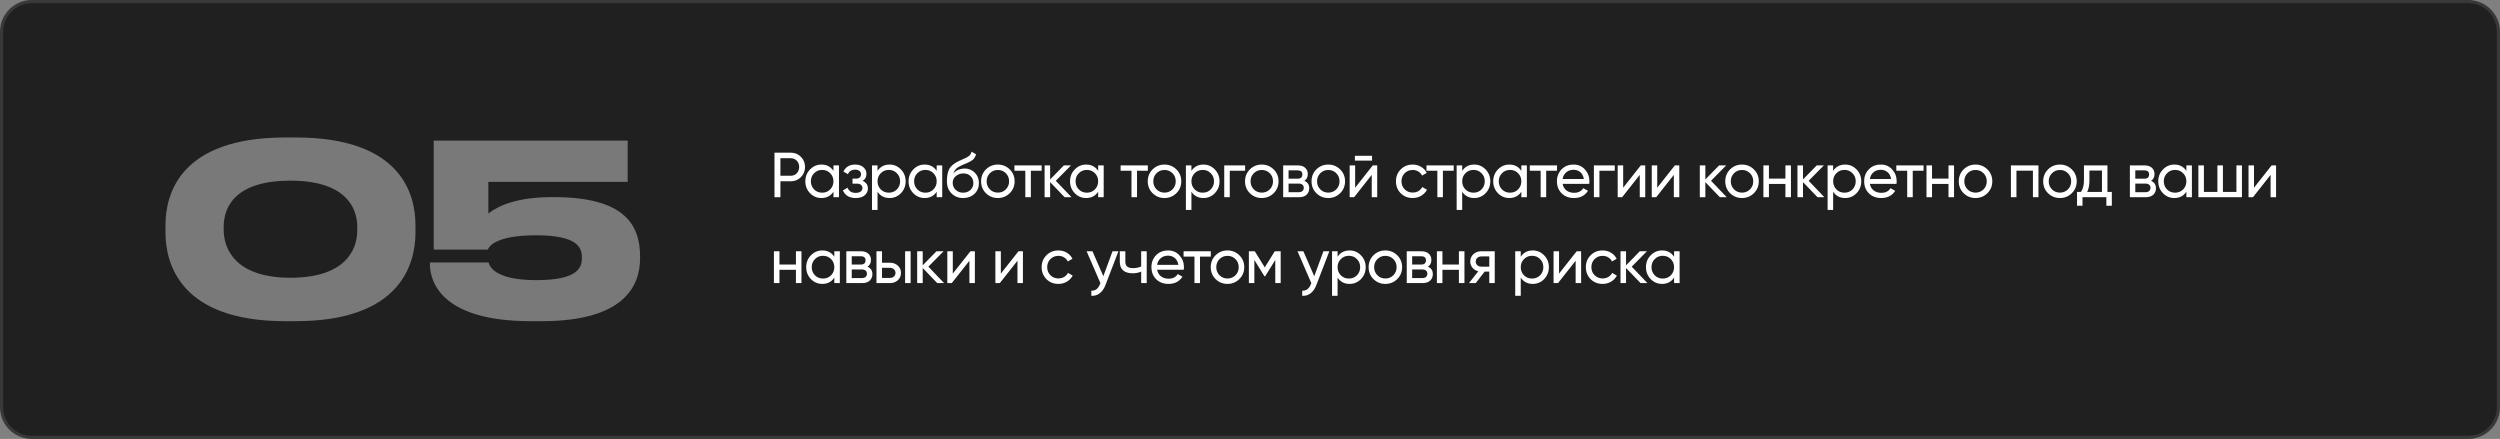
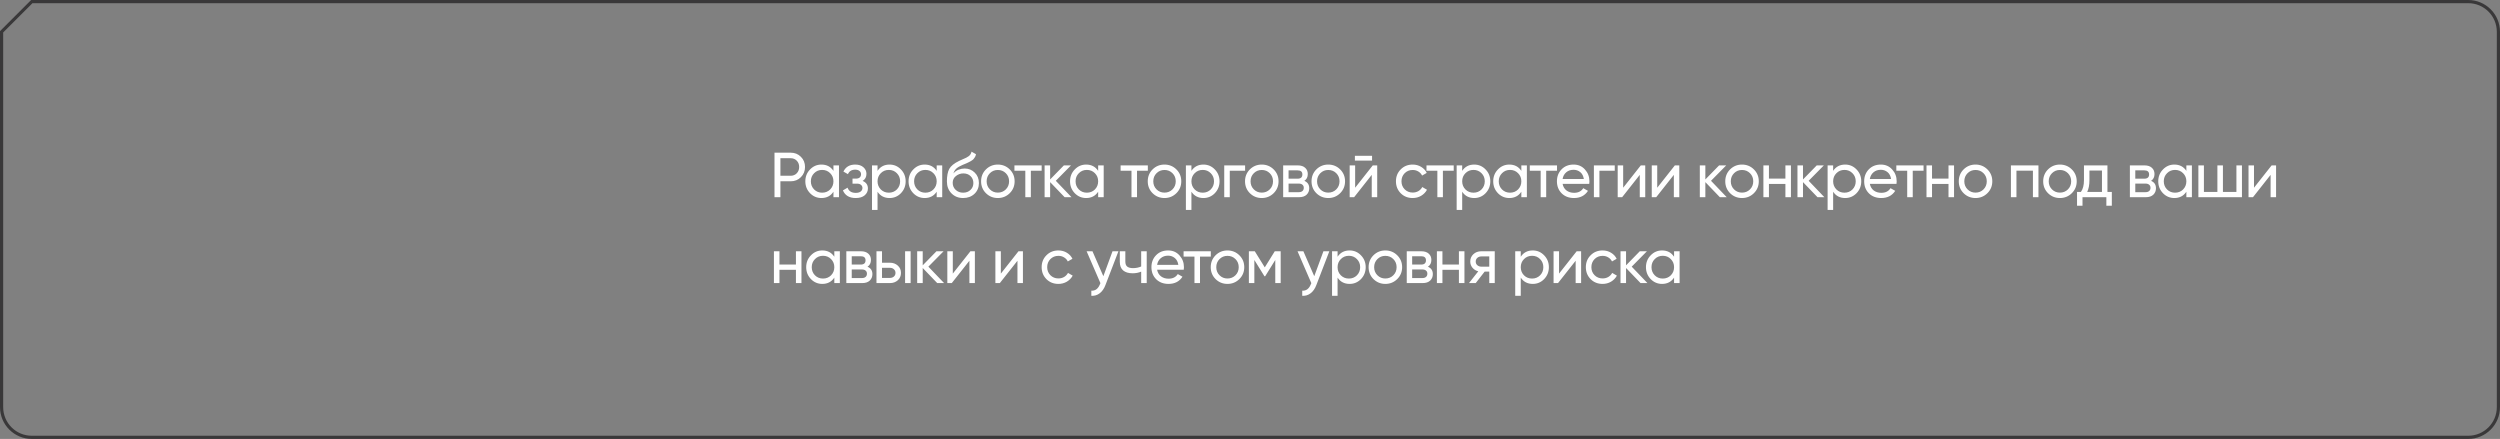
<svg xmlns="http://www.w3.org/2000/svg" width="786" height="138" viewBox="0 0 786 138" fill="none">
  <rect x="0" y="0" width="786" height="138" fill="#808080" stroke="none" />
-   <path d="M10 0.5H776C781.247 0.5 785.5 4.753 785.5 10V128C785.5 133.247 781.247 137.5 776 137.5H10C4.753 137.5 0.5 133.247 0.5 128V10C0.5 4.753 4.753 0.5 10 0.5Z" fill="#202020" />
-   <path d="M10 0.5H776C781.247 0.5 785.5 4.753 785.5 10V128C785.5 133.247 781.247 137.5 776 137.5H10C4.753 137.5 0.5 133.247 0.5 128V10C0.5 4.753 4.753 0.5 10 0.5Z" stroke="#393839" />
-   <path opacity="0.4" d="M130.625 70.825V73.075C130.625 82.825 126.125 100.975 92.975 100.975H89.675C56.675 100.975 52.025 82.9 52.025 73.075V70.825C52.025 60.925 56.675 43.225 89.675 43.225H92.975C126.05 43.225 130.625 60.925 130.625 70.825ZM112.325 72.4V71.35C112.325 65.05 108.425 56.8 91.325 56.8C73.925 56.8 70.325 65.05 70.325 71.35V72.25C70.325 78.55 74.3 87.325 91.325 87.325C108.35 87.325 112.325 78.775 112.325 72.4ZM170.342 100.975H166.817C138.767 100.975 135.167 88.525 135.167 83.05V82.525H153.617C153.842 83.35 155.042 88.075 168.542 88.075C181.367 88.075 182.942 84.325 182.942 81.25V80.8C182.942 77.725 181.367 73.975 168.542 73.975C155.117 73.975 153.542 77.95 153.392 78.475H136.367V44.2H197.342V57.175H153.542V67.15C154.592 66.325 159.767 61.975 173.417 61.975H174.092C196.217 61.975 201.242 70.525 201.242 80.725V81.175C201.242 90.25 195.842 100.975 170.342 100.975Z" fill="white" />
+   <path d="M10 0.5H776C781.247 0.5 785.5 4.753 785.5 10V128C785.5 133.247 781.247 137.5 776 137.5H10C4.753 137.5 0.5 133.247 0.5 128V10Z" stroke="#393839" />
  <path d="M248.58 48C249.873 48 250.947 48.433 251.8 49.3C252.667 50.153 253.1 51.22 253.1 52.5C253.1 53.767 252.667 54.833 251.8 55.7C250.947 56.567 249.873 57 248.58 57H245.36V62H243.5V48H248.58ZM248.58 55.26C249.353 55.26 249.993 55 250.5 54.48C251.007 53.947 251.26 53.287 251.26 52.5C251.26 51.7 251.007 51.04 250.5 50.52C249.993 50 249.353 49.74 248.58 49.74H245.36V55.26H248.58ZM262.035 52H263.775V62H262.035V60.28C261.168 61.6 259.908 62.26 258.255 62.26C256.855 62.26 255.662 61.753 254.675 60.74C253.688 59.713 253.195 58.467 253.195 57C253.195 55.533 253.688 54.293 254.675 53.28C255.662 52.253 256.855 51.74 258.255 51.74C259.908 51.74 261.168 52.4 262.035 53.72V52ZM258.475 60.58C259.488 60.58 260.335 60.24 261.015 59.56C261.695 58.867 262.035 58.013 262.035 57C262.035 55.987 261.695 55.14 261.015 54.46C260.335 53.767 259.488 53.42 258.475 53.42C257.475 53.42 256.635 53.767 255.955 54.46C255.275 55.14 254.935 55.987 254.935 57C254.935 58.013 255.275 58.867 255.955 59.56C256.635 60.24 257.475 60.58 258.475 60.58ZM271.211 56.88C272.318 57.333 272.871 58.127 272.871 59.26C272.871 60.1 272.538 60.813 271.871 61.4C271.205 61.973 270.258 62.26 269.031 62.26C267.031 62.26 265.691 61.46 265.011 59.86L266.471 59C266.858 60.093 267.718 60.64 269.051 60.64C269.718 60.64 270.231 60.5 270.591 60.22C270.965 59.927 271.151 59.553 271.151 59.1C271.151 58.7 270.998 58.373 270.691 58.12C270.398 57.867 269.998 57.74 269.491 57.74H268.031V56.16H269.111C269.618 56.16 270.011 56.04 270.291 55.8C270.571 55.547 270.711 55.207 270.711 54.78C270.711 54.353 270.545 54.007 270.211 53.74C269.891 53.473 269.445 53.34 268.871 53.34C267.751 53.34 266.991 53.813 266.591 54.76L265.171 53.94C265.878 52.473 267.111 51.74 268.871 51.74C269.965 51.74 270.825 52.02 271.451 52.58C272.091 53.14 272.411 53.827 272.411 54.64C272.411 55.653 272.011 56.4 271.211 56.88ZM279.677 51.74C281.077 51.74 282.27 52.253 283.257 53.28C284.243 54.293 284.737 55.533 284.737 57C284.737 58.467 284.243 59.713 283.257 60.74C282.27 61.753 281.077 62.26 279.677 62.26C278.023 62.26 276.763 61.6 275.897 60.28V66H274.157V52H275.897V53.72C276.763 52.4 278.023 51.74 279.677 51.74ZM279.457 60.58C280.457 60.58 281.297 60.24 281.977 59.56C282.657 58.867 282.997 58.013 282.997 57C282.997 55.987 282.657 55.14 281.977 54.46C281.297 53.767 280.457 53.42 279.457 53.42C278.443 53.42 277.597 53.767 276.917 54.46C276.237 55.14 275.897 55.987 275.897 57C275.897 58.013 276.237 58.867 276.917 59.56C277.597 60.24 278.443 60.58 279.457 60.58ZM294.493 52H296.233V62H294.493V60.28C293.626 61.6 292.366 62.26 290.713 62.26C289.313 62.26 288.12 61.753 287.133 60.74C286.146 59.713 285.653 58.467 285.653 57C285.653 55.533 286.146 54.293 287.133 53.28C288.12 52.253 289.313 51.74 290.713 51.74C292.366 51.74 293.626 52.4 294.493 53.72V52ZM290.933 60.58C291.946 60.58 292.793 60.24 293.473 59.56C294.153 58.867 294.493 58.013 294.493 57C294.493 55.987 294.153 55.14 293.473 54.46C292.793 53.767 291.946 53.42 290.933 53.42C289.933 53.42 289.093 53.767 288.413 54.46C287.733 55.14 287.393 55.987 287.393 57C287.393 58.013 287.733 58.867 288.413 59.56C289.093 60.24 289.933 60.58 290.933 60.58ZM302.809 62.26C301.329 62.26 300.109 61.773 299.149 60.8C298.189 59.827 297.709 58.573 297.709 57.04C297.709 55.333 297.956 54.02 298.449 53.1C298.956 52.18 299.983 51.347 301.529 50.6C301.809 50.467 302.189 50.293 302.669 50.08C303.163 49.867 303.523 49.707 303.749 49.6C303.976 49.48 304.229 49.327 304.509 49.14C304.789 48.94 304.996 48.727 305.129 48.5C305.276 48.26 305.383 47.987 305.449 47.68L306.849 48.48C306.809 48.693 306.756 48.893 306.689 49.08C306.623 49.253 306.523 49.427 306.389 49.6C306.269 49.76 306.163 49.9 306.069 50.02C305.976 50.14 305.816 50.273 305.589 50.42C305.376 50.553 305.216 50.653 305.109 50.72C305.016 50.787 304.823 50.887 304.529 51.02C304.249 51.153 304.056 51.247 303.949 51.3C303.856 51.34 303.636 51.433 303.289 51.58C302.943 51.713 302.729 51.8 302.649 51.84C301.743 52.227 301.076 52.62 300.649 53.02C300.236 53.42 299.936 53.927 299.749 54.54C300.176 54.007 300.709 53.613 301.349 53.36C301.989 53.107 302.629 52.98 303.269 52.98C304.523 52.98 305.583 53.407 306.449 54.26C307.329 55.113 307.769 56.213 307.769 57.56C307.769 58.92 307.303 60.047 306.369 60.94C305.436 61.82 304.249 62.26 302.809 62.26ZM300.469 59.7C301.096 60.287 301.876 60.58 302.809 60.58C303.743 60.58 304.509 60.293 305.109 59.72C305.723 59.147 306.029 58.427 306.029 57.56C306.029 56.667 305.736 55.94 305.149 55.38C304.576 54.807 303.816 54.52 302.869 54.52C302.016 54.52 301.243 54.793 300.549 55.34C299.869 55.873 299.529 56.58 299.529 57.46C299.529 58.367 299.843 59.113 300.469 59.7ZM317.457 60.74C316.43 61.753 315.184 62.26 313.717 62.26C312.25 62.26 311.004 61.753 309.977 60.74C308.964 59.727 308.457 58.48 308.457 57C308.457 55.52 308.964 54.273 309.977 53.26C311.004 52.247 312.25 51.74 313.717 51.74C315.184 51.74 316.43 52.247 317.457 53.26C318.484 54.273 318.997 55.52 318.997 57C318.997 58.48 318.484 59.727 317.457 60.74ZM313.717 60.56C314.717 60.56 315.557 60.22 316.237 59.54C316.917 58.86 317.257 58.013 317.257 57C317.257 55.987 316.917 55.14 316.237 54.46C315.557 53.78 314.717 53.44 313.717 53.44C312.73 53.44 311.897 53.78 311.217 54.46C310.537 55.14 310.197 55.987 310.197 57C310.197 58.013 310.537 58.86 311.217 59.54C311.897 60.22 312.73 60.56 313.717 60.56ZM327.498 52V53.68H324.098V62H322.358V53.68H318.938V52H327.498ZM336.882 62H334.722L330.162 57.26V62H328.422V52H330.162V56.42L334.482 52H336.722L331.942 56.84L336.882 62ZM345.262 52H347.002V62H345.262V60.28C344.396 61.6 343.136 62.26 341.482 62.26C340.082 62.26 338.889 61.753 337.902 60.74C336.916 59.713 336.422 58.467 336.422 57C336.422 55.533 336.916 54.293 337.902 53.28C338.889 52.253 340.082 51.74 341.482 51.74C343.136 51.74 344.396 52.4 345.262 53.72V52ZM341.702 60.58C342.716 60.58 343.562 60.24 344.242 59.56C344.922 58.867 345.262 58.013 345.262 57C345.262 55.987 344.922 55.14 344.242 54.46C343.562 53.767 342.716 53.42 341.702 53.42C340.702 53.42 339.862 53.767 339.182 54.46C338.502 55.14 338.162 55.987 338.162 57C338.162 58.013 338.502 58.867 339.182 59.56C339.862 60.24 340.702 60.58 341.702 60.58ZM360.879 52V53.68H357.479V62H355.739V53.68H352.319V52H360.879ZM369.853 60.74C368.826 61.753 367.58 62.26 366.113 62.26C364.646 62.26 363.4 61.753 362.373 60.74C361.36 59.727 360.853 58.48 360.853 57C360.853 55.52 361.36 54.273 362.373 53.26C363.4 52.247 364.646 51.74 366.113 51.74C367.58 51.74 368.826 52.247 369.853 53.26C370.88 54.273 371.393 55.52 371.393 57C371.393 58.48 370.88 59.727 369.853 60.74ZM366.113 60.56C367.113 60.56 367.953 60.22 368.633 59.54C369.313 58.86 369.653 58.013 369.653 57C369.653 55.987 369.313 55.14 368.633 54.46C367.953 53.78 367.113 53.44 366.113 53.44C365.126 53.44 364.293 53.78 363.613 54.46C362.933 55.14 362.593 55.987 362.593 57C362.593 58.013 362.933 58.86 363.613 59.54C364.293 60.22 365.126 60.56 366.113 60.56ZM378.364 51.74C379.764 51.74 380.958 52.253 381.944 53.28C382.931 54.293 383.424 55.533 383.424 57C383.424 58.467 382.931 59.713 381.944 60.74C380.958 61.753 379.764 62.26 378.364 62.26C376.711 62.26 375.451 61.6 374.584 60.28V66H372.844V52H374.584V53.72C375.451 52.4 376.711 51.74 378.364 51.74ZM378.144 60.58C379.144 60.58 379.984 60.24 380.664 59.56C381.344 58.867 381.684 58.013 381.684 57C381.684 55.987 381.344 55.14 380.664 54.46C379.984 53.767 379.144 53.42 378.144 53.42C377.131 53.42 376.284 53.767 375.604 54.46C374.924 55.14 374.584 55.987 374.584 57C374.584 58.013 374.924 58.867 375.604 59.56C376.284 60.24 377.131 60.58 378.144 60.58ZM391.46 52V53.68H386.64V62H384.9V52H391.46ZM400.436 60.74C399.409 61.753 398.162 62.26 396.696 62.26C395.229 62.26 393.982 61.753 392.956 60.74C391.942 59.727 391.436 58.48 391.436 57C391.436 55.52 391.942 54.273 392.956 53.26C393.982 52.247 395.229 51.74 396.696 51.74C398.162 51.74 399.409 52.247 400.436 53.26C401.462 54.273 401.976 55.52 401.976 57C401.976 58.48 401.462 59.727 400.436 60.74ZM396.696 60.56C397.696 60.56 398.536 60.22 399.216 59.54C399.896 58.86 400.236 58.013 400.236 57C400.236 55.987 399.896 55.14 399.216 54.46C398.536 53.78 397.696 53.44 396.696 53.44C395.709 53.44 394.876 53.78 394.196 54.46C393.516 55.14 393.176 55.987 393.176 57C393.176 58.013 393.516 58.86 394.196 59.54C394.876 60.22 395.709 60.56 396.696 60.56ZM410.087 56.86C411.114 57.287 411.627 58.06 411.627 59.18C411.627 60.007 411.347 60.687 410.787 61.22C410.24 61.74 409.454 62 408.427 62H403.427V52H408.027C409.027 52 409.8 52.253 410.347 52.76C410.894 53.253 411.167 53.907 411.167 54.72C411.167 55.68 410.807 56.393 410.087 56.86ZM407.947 53.56H405.127V56.18H407.947C408.96 56.18 409.467 55.733 409.467 54.84C409.467 53.987 408.96 53.56 407.947 53.56ZM408.327 60.42C408.834 60.42 409.22 60.3 409.487 60.06C409.767 59.82 409.907 59.48 409.907 59.04C409.907 58.627 409.767 58.307 409.487 58.08C409.22 57.84 408.834 57.72 408.327 57.72H405.127V60.42H408.327ZM421.345 60.74C420.318 61.753 419.072 62.26 417.605 62.26C416.138 62.26 414.892 61.753 413.865 60.74C412.852 59.727 412.345 58.48 412.345 57C412.345 55.52 412.852 54.273 413.865 53.26C414.892 52.247 416.138 51.74 417.605 51.74C419.072 51.74 420.318 52.247 421.345 53.26C422.372 54.273 422.885 55.52 422.885 57C422.885 58.48 422.372 59.727 421.345 60.74ZM417.605 60.56C418.605 60.56 419.445 60.22 420.125 59.54C420.805 58.86 421.145 58.013 421.145 57C421.145 55.987 420.805 55.14 420.125 54.46C419.445 53.78 418.605 53.44 417.605 53.44C416.618 53.44 415.785 53.78 415.105 54.46C414.425 55.14 414.085 55.987 414.085 57C414.085 58.013 414.425 58.86 415.105 59.54C415.785 60.22 416.618 60.56 417.605 60.56ZM425.976 50.5V48.98H431.376V50.5H425.976ZM431.596 52H432.996V62H431.276V54.98L425.736 62H424.336V52H426.056V59.02L431.596 52ZM444.145 62.26C442.638 62.26 441.385 61.76 440.385 60.76C439.385 59.747 438.885 58.493 438.885 57C438.885 55.507 439.385 54.26 440.385 53.26C441.385 52.247 442.638 51.74 444.145 51.74C445.132 51.74 446.018 51.98 446.805 52.46C447.592 52.927 448.178 53.56 448.565 54.36L447.105 55.2C446.852 54.667 446.458 54.24 445.925 53.92C445.405 53.6 444.812 53.44 444.145 53.44C443.145 53.44 442.305 53.78 441.625 54.46C440.958 55.14 440.625 55.987 440.625 57C440.625 58 440.958 58.84 441.625 59.52C442.305 60.2 443.145 60.54 444.145 60.54C444.812 60.54 445.412 60.387 445.945 60.08C446.478 59.76 446.885 59.333 447.165 58.8L448.645 59.66C448.218 60.447 447.605 61.08 446.805 61.56C446.005 62.027 445.118 62.26 444.145 62.26ZM457.047 52V53.68H453.647V62H451.907V53.68H448.487V52H457.047ZM463.492 51.74C464.892 51.74 466.085 52.253 467.072 53.28C468.058 54.293 468.552 55.533 468.552 57C468.552 58.467 468.058 59.713 467.072 60.74C466.085 61.753 464.892 62.26 463.492 62.26C461.838 62.26 460.578 61.6 459.712 60.28V66H457.972V52H459.712V53.72C460.578 52.4 461.838 51.74 463.492 51.74ZM463.272 60.58C464.272 60.58 465.112 60.24 465.792 59.56C466.472 58.867 466.812 58.013 466.812 57C466.812 55.987 466.472 55.14 465.792 54.46C465.112 53.767 464.272 53.42 463.272 53.42C462.258 53.42 461.412 53.767 460.732 54.46C460.052 55.14 459.712 55.987 459.712 57C459.712 58.013 460.052 58.867 460.732 59.56C461.412 60.24 462.258 60.58 463.272 60.58ZM478.308 52H480.048V62H478.308V60.28C477.441 61.6 476.181 62.26 474.528 62.26C473.128 62.26 471.934 61.753 470.948 60.74C469.961 59.713 469.468 58.467 469.468 57C469.468 55.533 469.961 54.293 470.948 53.28C471.934 52.253 473.128 51.74 474.528 51.74C476.181 51.74 477.441 52.4 478.308 53.72V52ZM474.748 60.58C475.761 60.58 476.608 60.24 477.288 59.56C477.968 58.867 478.308 58.013 478.308 57C478.308 55.987 477.968 55.14 477.288 54.46C476.608 53.767 475.761 53.42 474.748 53.42C473.748 53.42 472.908 53.767 472.228 54.46C471.548 55.14 471.208 55.987 471.208 57C471.208 58.013 471.548 58.867 472.228 59.56C472.908 60.24 473.748 60.58 474.748 60.58ZM489.524 52V53.68H486.124V62H484.384V53.68H480.964V52H489.524ZM491.278 57.8C491.452 58.693 491.858 59.387 492.498 59.88C493.152 60.373 493.952 60.62 494.898 60.62C496.218 60.62 497.178 60.133 497.778 59.16L499.258 60C498.285 61.507 496.818 62.26 494.858 62.26C493.272 62.26 491.978 61.767 490.978 60.78C489.992 59.78 489.498 58.52 489.498 57C489.498 55.493 489.985 54.24 490.958 53.24C491.932 52.24 493.192 51.74 494.738 51.74C496.205 51.74 497.398 52.26 498.318 53.3C499.252 54.327 499.718 55.567 499.718 57.02C499.718 57.273 499.698 57.533 499.658 57.8H491.278ZM494.738 53.38C493.805 53.38 493.032 53.647 492.418 54.18C491.805 54.7 491.425 55.4 491.278 56.28H497.958C497.812 55.333 497.438 54.613 496.838 54.12C496.238 53.627 495.538 53.38 494.738 53.38ZM507.678 52V53.68H502.858V62H501.118V52H507.678ZM515.864 52H517.264V62H515.544V54.98L510.004 62H508.604V52H510.324V59.02L515.864 52ZM526.573 52H527.973V62H526.253V54.98L520.713 62H519.313V52H521.033V59.02L526.573 52ZM542.882 62H540.722L536.162 57.26V62H534.422V52H536.162V56.42L540.482 52H542.722L537.942 56.84L542.882 62ZM551.422 60.74C550.395 61.753 549.148 62.26 547.682 62.26C546.215 62.26 544.968 61.753 543.942 60.74C542.928 59.727 542.422 58.48 542.422 57C542.422 55.52 542.928 54.273 543.942 53.26C544.968 52.247 546.215 51.74 547.682 51.74C549.148 51.74 550.395 52.247 551.422 53.26C552.448 54.273 552.962 55.52 552.962 57C552.962 58.48 552.448 59.727 551.422 60.74ZM547.682 60.56C548.682 60.56 549.522 60.22 550.202 59.54C550.882 58.86 551.222 58.013 551.222 57C551.222 55.987 550.882 55.14 550.202 54.46C549.522 53.78 548.682 53.44 547.682 53.44C546.695 53.44 545.862 53.78 545.182 54.46C544.502 55.14 544.162 55.987 544.162 57C544.162 58.013 544.502 58.86 545.182 59.54C545.862 60.22 546.695 60.56 547.682 60.56ZM561.333 52H563.073V62H561.333V57.82H556.153V62H554.413V52H556.153V56.16H561.333V52ZM573.582 62H571.422L566.862 57.26V62H565.122V52H566.862V56.42L571.182 52H573.422L568.642 56.84L573.582 62ZM580.12 51.74C581.52 51.74 582.713 52.253 583.7 53.28C584.686 54.293 585.18 55.533 585.18 57C585.18 58.467 584.686 59.713 583.7 60.74C582.713 61.753 581.52 62.26 580.12 62.26C578.466 62.26 577.206 61.6 576.34 60.28V66H574.6V52H576.34V53.72C577.206 52.4 578.466 51.74 580.12 51.74ZM579.9 60.58C580.9 60.58 581.74 60.24 582.42 59.56C583.1 58.867 583.44 58.013 583.44 57C583.44 55.987 583.1 55.14 582.42 54.46C581.74 53.767 580.9 53.42 579.9 53.42C578.886 53.42 578.04 53.767 577.36 54.46C576.68 55.14 576.34 55.987 576.34 57C576.34 58.013 576.68 58.867 577.36 59.56C578.04 60.24 578.886 60.58 579.9 60.58ZM587.876 57.8C588.049 58.693 588.456 59.387 589.096 59.88C589.749 60.373 590.549 60.62 591.496 60.62C592.816 60.62 593.776 60.133 594.376 59.16L595.856 60C594.883 61.507 593.416 62.26 591.456 62.26C589.869 62.26 588.576 61.767 587.576 60.78C586.589 59.78 586.096 58.52 586.096 57C586.096 55.493 586.583 54.24 587.556 53.24C588.529 52.24 589.789 51.74 591.336 51.74C592.803 51.74 593.996 52.26 594.916 53.3C595.849 54.327 596.316 55.567 596.316 57.02C596.316 57.273 596.296 57.533 596.256 57.8H587.876ZM591.336 53.38C590.403 53.38 589.629 53.647 589.016 54.18C588.403 54.7 588.023 55.4 587.876 56.28H594.556C594.409 55.333 594.036 54.613 593.436 54.12C592.836 53.627 592.136 53.38 591.336 53.38ZM604.765 52V53.68H601.365V62H599.625V53.68H596.205V52H604.765ZM612.61 52H614.35V62H612.61V57.82H607.43V62H605.69V52H607.43V56.16H612.61V52ZM624.839 60.74C623.812 61.753 622.566 62.26 621.099 62.26C619.632 62.26 618.386 61.753 617.359 60.74C616.346 59.727 615.839 58.48 615.839 57C615.839 55.52 616.346 54.273 617.359 53.26C618.386 52.247 619.632 51.74 621.099 51.74C622.566 51.74 623.812 52.247 624.839 53.26C625.866 54.273 626.379 55.52 626.379 57C626.379 58.48 625.866 59.727 624.839 60.74ZM621.099 60.56C622.099 60.56 622.939 60.22 623.619 59.54C624.299 58.86 624.639 58.013 624.639 57C624.639 55.987 624.299 55.14 623.619 54.46C622.939 53.78 622.099 53.44 621.099 53.44C620.112 53.44 619.279 53.78 618.599 54.46C617.919 55.14 617.579 55.987 617.579 57C617.579 58.013 617.919 58.86 618.599 59.54C619.279 60.22 620.112 60.56 621.099 60.56ZM640.89 52V62H639.15V53.66H633.97V62H632.23V52H640.89ZM651.379 60.74C650.352 61.753 649.105 62.26 647.639 62.26C646.172 62.26 644.925 61.753 643.899 60.74C642.885 59.727 642.379 58.48 642.379 57C642.379 55.52 642.885 54.273 643.899 53.26C644.925 52.247 646.172 51.74 647.639 51.74C649.105 51.74 650.352 52.247 651.379 53.26C652.405 54.273 652.919 55.52 652.919 57C652.919 58.48 652.405 59.727 651.379 60.74ZM647.639 60.56C648.639 60.56 649.479 60.22 650.159 59.54C650.839 58.86 651.179 58.013 651.179 57C651.179 55.987 650.839 55.14 650.159 54.46C649.479 53.78 648.639 53.44 647.639 53.44C646.652 53.44 645.819 53.78 645.139 54.46C644.459 55.14 644.119 55.987 644.119 57C644.119 58.013 644.459 58.86 645.139 59.54C645.819 60.22 646.652 60.56 647.639 60.56ZM662.579 60.34H663.959V64.68H662.239V62H654.739V64.68H653.019V60.34H654.239C654.879 59.46 655.199 58.227 655.199 56.64V52H662.579V60.34ZM656.219 60.34H660.859V53.62H656.919V56.64C656.919 58.133 656.686 59.367 656.219 60.34ZM676.295 56.86C677.322 57.287 677.835 58.06 677.835 59.18C677.835 60.007 677.555 60.687 676.995 61.22C676.448 61.74 675.662 62 674.635 62H669.635V52H674.235C675.235 52 676.008 52.253 676.555 52.76C677.102 53.253 677.375 53.907 677.375 54.72C677.375 55.68 677.015 56.393 676.295 56.86ZM674.155 53.56H671.335V56.18H674.155C675.168 56.18 675.675 55.733 675.675 54.84C675.675 53.987 675.168 53.56 674.155 53.56ZM674.535 60.42C675.042 60.42 675.428 60.3 675.695 60.06C675.975 59.82 676.115 59.48 676.115 59.04C676.115 58.627 675.975 58.307 675.695 58.08C675.428 57.84 675.042 57.72 674.535 57.72H671.335V60.42H674.535ZM687.393 52H689.133V62H687.393V60.28C686.526 61.6 685.266 62.26 683.613 62.26C682.213 62.26 681.02 61.753 680.033 60.74C679.046 59.713 678.553 58.467 678.553 57C678.553 55.533 679.046 54.293 680.033 53.28C681.02 52.253 682.213 51.74 683.613 51.74C685.266 51.74 686.526 52.4 687.393 53.72V52ZM683.833 60.58C684.846 60.58 685.693 60.24 686.373 59.56C687.053 58.867 687.393 58.013 687.393 57C687.393 55.987 687.053 55.14 686.373 54.46C685.693 53.767 684.846 53.42 683.833 53.42C682.833 53.42 681.993 53.767 681.313 54.46C680.633 55.14 680.293 55.987 680.293 57C680.293 58.013 680.633 58.867 681.313 59.56C681.993 60.24 682.833 60.58 683.833 60.58ZM703.129 52H704.869V62H691.169V52H692.909V60.34H697.149V52H698.889V60.34H703.129V52ZM714.196 52H715.596V62H713.876V54.98L708.336 62H706.936V52H708.656V59.02L714.196 52ZM250.24 79H251.98V89H250.24V84.82H245.06V89H243.32V79H245.06V83.16H250.24V79ZM262.309 79H264.049V89H262.309V87.28C261.442 88.6 260.182 89.26 258.529 89.26C257.129 89.26 255.935 88.753 254.949 87.74C253.962 86.713 253.469 85.467 253.469 84C253.469 82.533 253.962 81.293 254.949 80.28C255.935 79.253 257.129 78.74 258.529 78.74C260.182 78.74 261.442 79.4 262.309 80.72V79ZM258.749 87.58C259.762 87.58 260.609 87.24 261.289 86.56C261.969 85.867 262.309 85.013 262.309 84C262.309 82.987 261.969 82.14 261.289 81.46C260.609 80.767 259.762 80.42 258.749 80.42C257.749 80.42 256.909 80.767 256.229 81.46C255.549 82.14 255.209 82.987 255.209 84C255.209 85.013 255.549 85.867 256.229 86.56C256.909 87.24 257.749 87.58 258.749 87.58ZM272.745 83.86C273.772 84.287 274.285 85.06 274.285 86.18C274.285 87.007 274.005 87.687 273.445 88.22C272.898 88.74 272.112 89 271.085 89H266.085V79H270.685C271.685 79 272.458 79.253 273.005 79.76C273.552 80.253 273.825 80.907 273.825 81.72C273.825 82.68 273.465 83.393 272.745 83.86ZM270.605 80.56H267.785V83.18H270.605C271.618 83.18 272.125 82.733 272.125 81.84C272.125 80.987 271.618 80.56 270.605 80.56ZM270.985 87.42C271.492 87.42 271.878 87.3 272.145 87.06C272.425 86.82 272.565 86.48 272.565 86.04C272.565 85.627 272.425 85.307 272.145 85.08C271.878 84.84 271.492 84.72 270.985 84.72H267.785V87.42H270.985ZM279.783 82.6C280.783 82.6 281.61 82.9 282.263 83.5C282.93 84.087 283.263 84.853 283.263 85.8C283.263 86.747 282.93 87.52 282.263 88.12C281.61 88.707 280.783 89 279.783 89H275.563V79H277.303V82.6H279.783ZM284.563 79H286.303V89H284.563V79ZM279.783 87.38C280.276 87.38 280.69 87.24 281.023 86.96C281.37 86.667 281.543 86.28 281.543 85.8C281.543 85.32 281.37 84.933 281.023 84.64C280.69 84.347 280.276 84.2 279.783 84.2H277.303V87.38H279.783ZM296.821 89H294.661L290.101 84.26V89H288.361V79H290.101V83.42L294.421 79H296.661L291.881 83.84L296.821 89ZM305.1 79H306.5V89H304.78V81.98L299.24 89H297.84V79H299.56V86.02L305.1 79ZM320.208 79H321.608V89H319.888V81.98L314.348 89H312.948V79H314.668V86.02L320.208 79ZM332.757 89.26C331.25 89.26 329.997 88.76 328.997 87.76C327.997 86.747 327.497 85.493 327.497 84C327.497 82.507 327.997 81.26 328.997 80.26C329.997 79.247 331.25 78.74 332.757 78.74C333.743 78.74 334.63 78.98 335.417 79.46C336.203 79.927 336.79 80.56 337.177 81.36L335.717 82.2C335.463 81.667 335.07 81.24 334.537 80.92C334.017 80.6 333.423 80.44 332.757 80.44C331.757 80.44 330.917 80.78 330.237 81.46C329.57 82.14 329.237 82.987 329.237 84C329.237 85 329.57 85.84 330.237 86.52C330.917 87.2 331.757 87.54 332.757 87.54C333.423 87.54 334.023 87.387 334.557 87.08C335.09 86.76 335.497 86.333 335.777 85.8L337.257 86.66C336.83 87.447 336.217 88.08 335.417 88.56C334.617 89.027 333.73 89.26 332.757 89.26ZM349.774 79H351.634L347.554 89.62C347.128 90.753 346.528 91.613 345.754 92.2C344.981 92.8 344.101 93.067 343.114 93V91.38C344.341 91.473 345.241 90.807 345.814 89.38L345.974 89.02L341.634 79H343.474L346.894 86.84L349.774 79ZM358.787 79H360.527V89H358.787V85.4C357.987 85.747 357.087 85.92 356.087 85.92C354.807 85.92 353.814 85.62 353.107 85.02C352.414 84.407 352.067 83.507 352.067 82.32V79H353.807V82.22C353.807 82.967 354.007 83.5 354.407 83.82C354.821 84.14 355.421 84.3 356.207 84.3C357.154 84.3 358.014 84.127 358.787 83.78V79ZM363.791 84.8C363.964 85.693 364.371 86.387 365.011 86.88C365.664 87.373 366.464 87.62 367.411 87.62C368.731 87.62 369.691 87.133 370.291 86.16L371.771 87C370.797 88.507 369.331 89.26 367.371 89.26C365.784 89.26 364.491 88.767 363.491 87.78C362.504 86.78 362.011 85.52 362.011 84C362.011 82.493 362.497 81.24 363.471 80.24C364.444 79.24 365.704 78.74 367.251 78.74C368.717 78.74 369.911 79.26 370.831 80.3C371.764 81.327 372.231 82.567 372.231 84.02C372.231 84.273 372.211 84.533 372.171 84.8H363.791ZM367.251 80.38C366.317 80.38 365.544 80.647 364.931 81.18C364.317 81.7 363.937 82.4 363.791 83.28H370.471C370.324 82.333 369.951 81.613 369.351 81.12C368.751 80.627 368.051 80.38 367.251 80.38ZM380.68 79V80.68H377.28V89H375.54V80.68H372.12V79H380.68ZM389.655 87.74C388.628 88.753 387.381 89.26 385.915 89.26C384.448 89.26 383.201 88.753 382.175 87.74C381.161 86.727 380.655 85.48 380.655 84C380.655 82.52 381.161 81.273 382.175 80.26C383.201 79.247 384.448 78.74 385.915 78.74C387.381 78.74 388.628 79.247 389.655 80.26C390.681 81.273 391.195 82.52 391.195 84C391.195 85.48 390.681 86.727 389.655 87.74ZM385.915 87.56C386.915 87.56 387.755 87.22 388.435 86.54C389.115 85.86 389.455 85.013 389.455 84C389.455 82.987 389.115 82.14 388.435 81.46C387.755 80.78 386.915 80.44 385.915 80.44C384.928 80.44 384.095 80.78 383.415 81.46C382.735 82.14 382.395 82.987 382.395 84C382.395 85.013 382.735 85.86 383.415 86.54C384.095 87.22 384.928 87.56 385.915 87.56ZM402.646 79V89H400.946V81.74L397.766 86.86H397.546L394.366 81.74V89H392.646V79H394.506L397.646 84.06L400.786 79H402.646ZM416.082 79H417.942L413.862 89.62C413.435 90.753 412.835 91.613 412.062 92.2C411.289 92.8 410.409 93.067 409.422 93V91.38C410.649 91.473 411.549 90.807 412.122 89.38L412.282 89.02L407.942 79H409.782L413.202 86.84L416.082 79ZM424.315 78.74C425.715 78.74 426.908 79.253 427.895 80.28C428.882 81.293 429.375 82.533 429.375 84C429.375 85.467 428.882 86.713 427.895 87.74C426.908 88.753 425.715 89.26 424.315 89.26C422.662 89.26 421.402 88.6 420.535 87.28V93H418.795V79H420.535V80.72C421.402 79.4 422.662 78.74 424.315 78.74ZM424.095 87.58C425.095 87.58 425.935 87.24 426.615 86.56C427.295 85.867 427.635 85.013 427.635 84C427.635 82.987 427.295 82.14 426.615 81.46C425.935 80.767 425.095 80.42 424.095 80.42C423.082 80.42 422.235 80.767 421.555 81.46C420.875 82.14 420.535 82.987 420.535 84C420.535 85.013 420.875 85.867 421.555 86.56C422.235 87.24 423.082 87.58 424.095 87.58ZM439.291 87.74C438.265 88.753 437.018 89.26 435.551 89.26C434.085 89.26 432.838 88.753 431.811 87.74C430.798 86.727 430.291 85.48 430.291 84C430.291 82.52 430.798 81.273 431.811 80.26C432.838 79.247 434.085 78.74 435.551 78.74C437.018 78.74 438.265 79.247 439.291 80.26C440.318 81.273 440.831 82.52 440.831 84C440.831 85.48 440.318 86.727 439.291 87.74ZM435.551 87.56C436.551 87.56 437.391 87.22 438.071 86.54C438.751 85.86 439.091 85.013 439.091 84C439.091 82.987 438.751 82.14 438.071 81.46C437.391 80.78 436.551 80.44 435.551 80.44C434.565 80.44 433.731 80.78 433.051 81.46C432.371 82.14 432.031 82.987 432.031 84C432.031 85.013 432.371 85.86 433.051 86.54C433.731 87.22 434.565 87.56 435.551 87.56ZM448.942 83.86C449.969 84.287 450.482 85.06 450.482 86.18C450.482 87.007 450.202 87.687 449.642 88.22C449.096 88.74 448.309 89 447.282 89H442.282V79H446.882C447.882 79 448.656 79.253 449.202 79.76C449.749 80.253 450.022 80.907 450.022 81.72C450.022 82.68 449.662 83.393 448.942 83.86ZM446.802 80.56H443.982V83.18H446.802C447.816 83.18 448.322 82.733 448.322 81.84C448.322 80.987 447.816 80.56 446.802 80.56ZM447.182 87.42C447.689 87.42 448.076 87.3 448.342 87.06C448.622 86.82 448.762 86.48 448.762 86.04C448.762 85.627 448.622 85.307 448.342 85.08C448.076 84.84 447.689 84.72 447.182 84.72H443.982V87.42H447.182ZM458.681 79H460.421V89H458.681V84.82H453.501V89H451.761V79H453.501V83.16H458.681V79ZM469.949 79V89H468.229V85.4H466.769L463.969 89H461.849L464.769 85.3C464.023 85.113 463.416 84.74 462.949 84.18C462.483 83.62 462.249 82.967 462.249 82.22C462.249 81.3 462.576 80.533 463.229 79.92C463.883 79.307 464.703 79 465.689 79H469.949ZM465.749 83.84H468.229V80.62H465.749C465.256 80.62 464.836 80.767 464.489 81.06C464.143 81.353 463.969 81.747 463.969 82.24C463.969 82.72 464.143 83.107 464.489 83.4C464.836 83.693 465.256 83.84 465.749 83.84ZM481.906 78.74C483.306 78.74 484.5 79.253 485.486 80.28C486.473 81.293 486.966 82.533 486.966 84C486.966 85.467 486.473 86.713 485.486 87.74C484.5 88.753 483.306 89.26 481.906 89.26C480.253 89.26 478.993 88.6 478.126 87.28V93H476.386V79H478.126V80.72C478.993 79.4 480.253 78.74 481.906 78.74ZM481.686 87.58C482.686 87.58 483.526 87.24 484.206 86.56C484.886 85.867 485.226 85.013 485.226 84C485.226 82.987 484.886 82.14 484.206 81.46C483.526 80.767 482.686 80.42 481.686 80.42C480.673 80.42 479.826 80.767 479.146 81.46C478.466 82.14 478.126 82.987 478.126 84C478.126 85.013 478.466 85.867 479.146 86.56C479.826 87.24 480.673 87.58 481.686 87.58ZM495.703 79H497.103V89H495.383V81.98L489.843 89H488.443V79H490.163V86.02L495.703 79ZM503.851 89.26C502.345 89.26 501.091 88.76 500.091 87.76C499.091 86.747 498.591 85.493 498.591 84C498.591 82.507 499.091 81.26 500.091 80.26C501.091 79.247 502.345 78.74 503.851 78.74C504.838 78.74 505.725 78.98 506.511 79.46C507.298 79.927 507.885 80.56 508.271 81.36L506.811 82.2C506.558 81.667 506.165 81.24 505.631 80.92C505.111 80.6 504.518 80.44 503.851 80.44C502.851 80.44 502.011 80.78 501.331 81.46C500.665 82.14 500.331 82.987 500.331 84C500.331 85 500.665 85.84 501.331 86.52C502.011 87.2 502.851 87.54 503.851 87.54C504.518 87.54 505.118 87.387 505.651 87.08C506.185 86.76 506.591 86.333 506.871 85.8L508.351 86.66C507.925 87.447 507.311 88.08 506.511 88.56C505.711 89.027 504.825 89.26 503.851 89.26ZM517.949 89H515.789L511.229 84.26V89H509.489V79H511.229V83.42L515.549 79H517.789L513.009 83.84L517.949 89ZM526.329 79H528.069V89H526.329V87.28C525.462 88.6 524.202 89.26 522.549 89.26C521.149 89.26 519.956 88.753 518.969 87.74C517.982 86.713 517.489 85.467 517.489 84C517.489 82.533 517.982 81.293 518.969 80.28C519.956 79.253 521.149 78.74 522.549 78.74C524.202 78.74 525.462 79.4 526.329 80.72V79ZM522.769 87.58C523.782 87.58 524.629 87.24 525.309 86.56C525.989 85.867 526.329 85.013 526.329 84C526.329 82.987 525.989 82.14 525.309 81.46C524.629 80.767 523.782 80.42 522.769 80.42C521.769 80.42 520.929 80.767 520.249 81.46C519.569 82.14 519.229 82.987 519.229 84C519.229 85.013 519.569 85.867 520.249 86.56C520.929 87.24 521.769 87.58 522.769 87.58Z" fill="white" />
</svg>